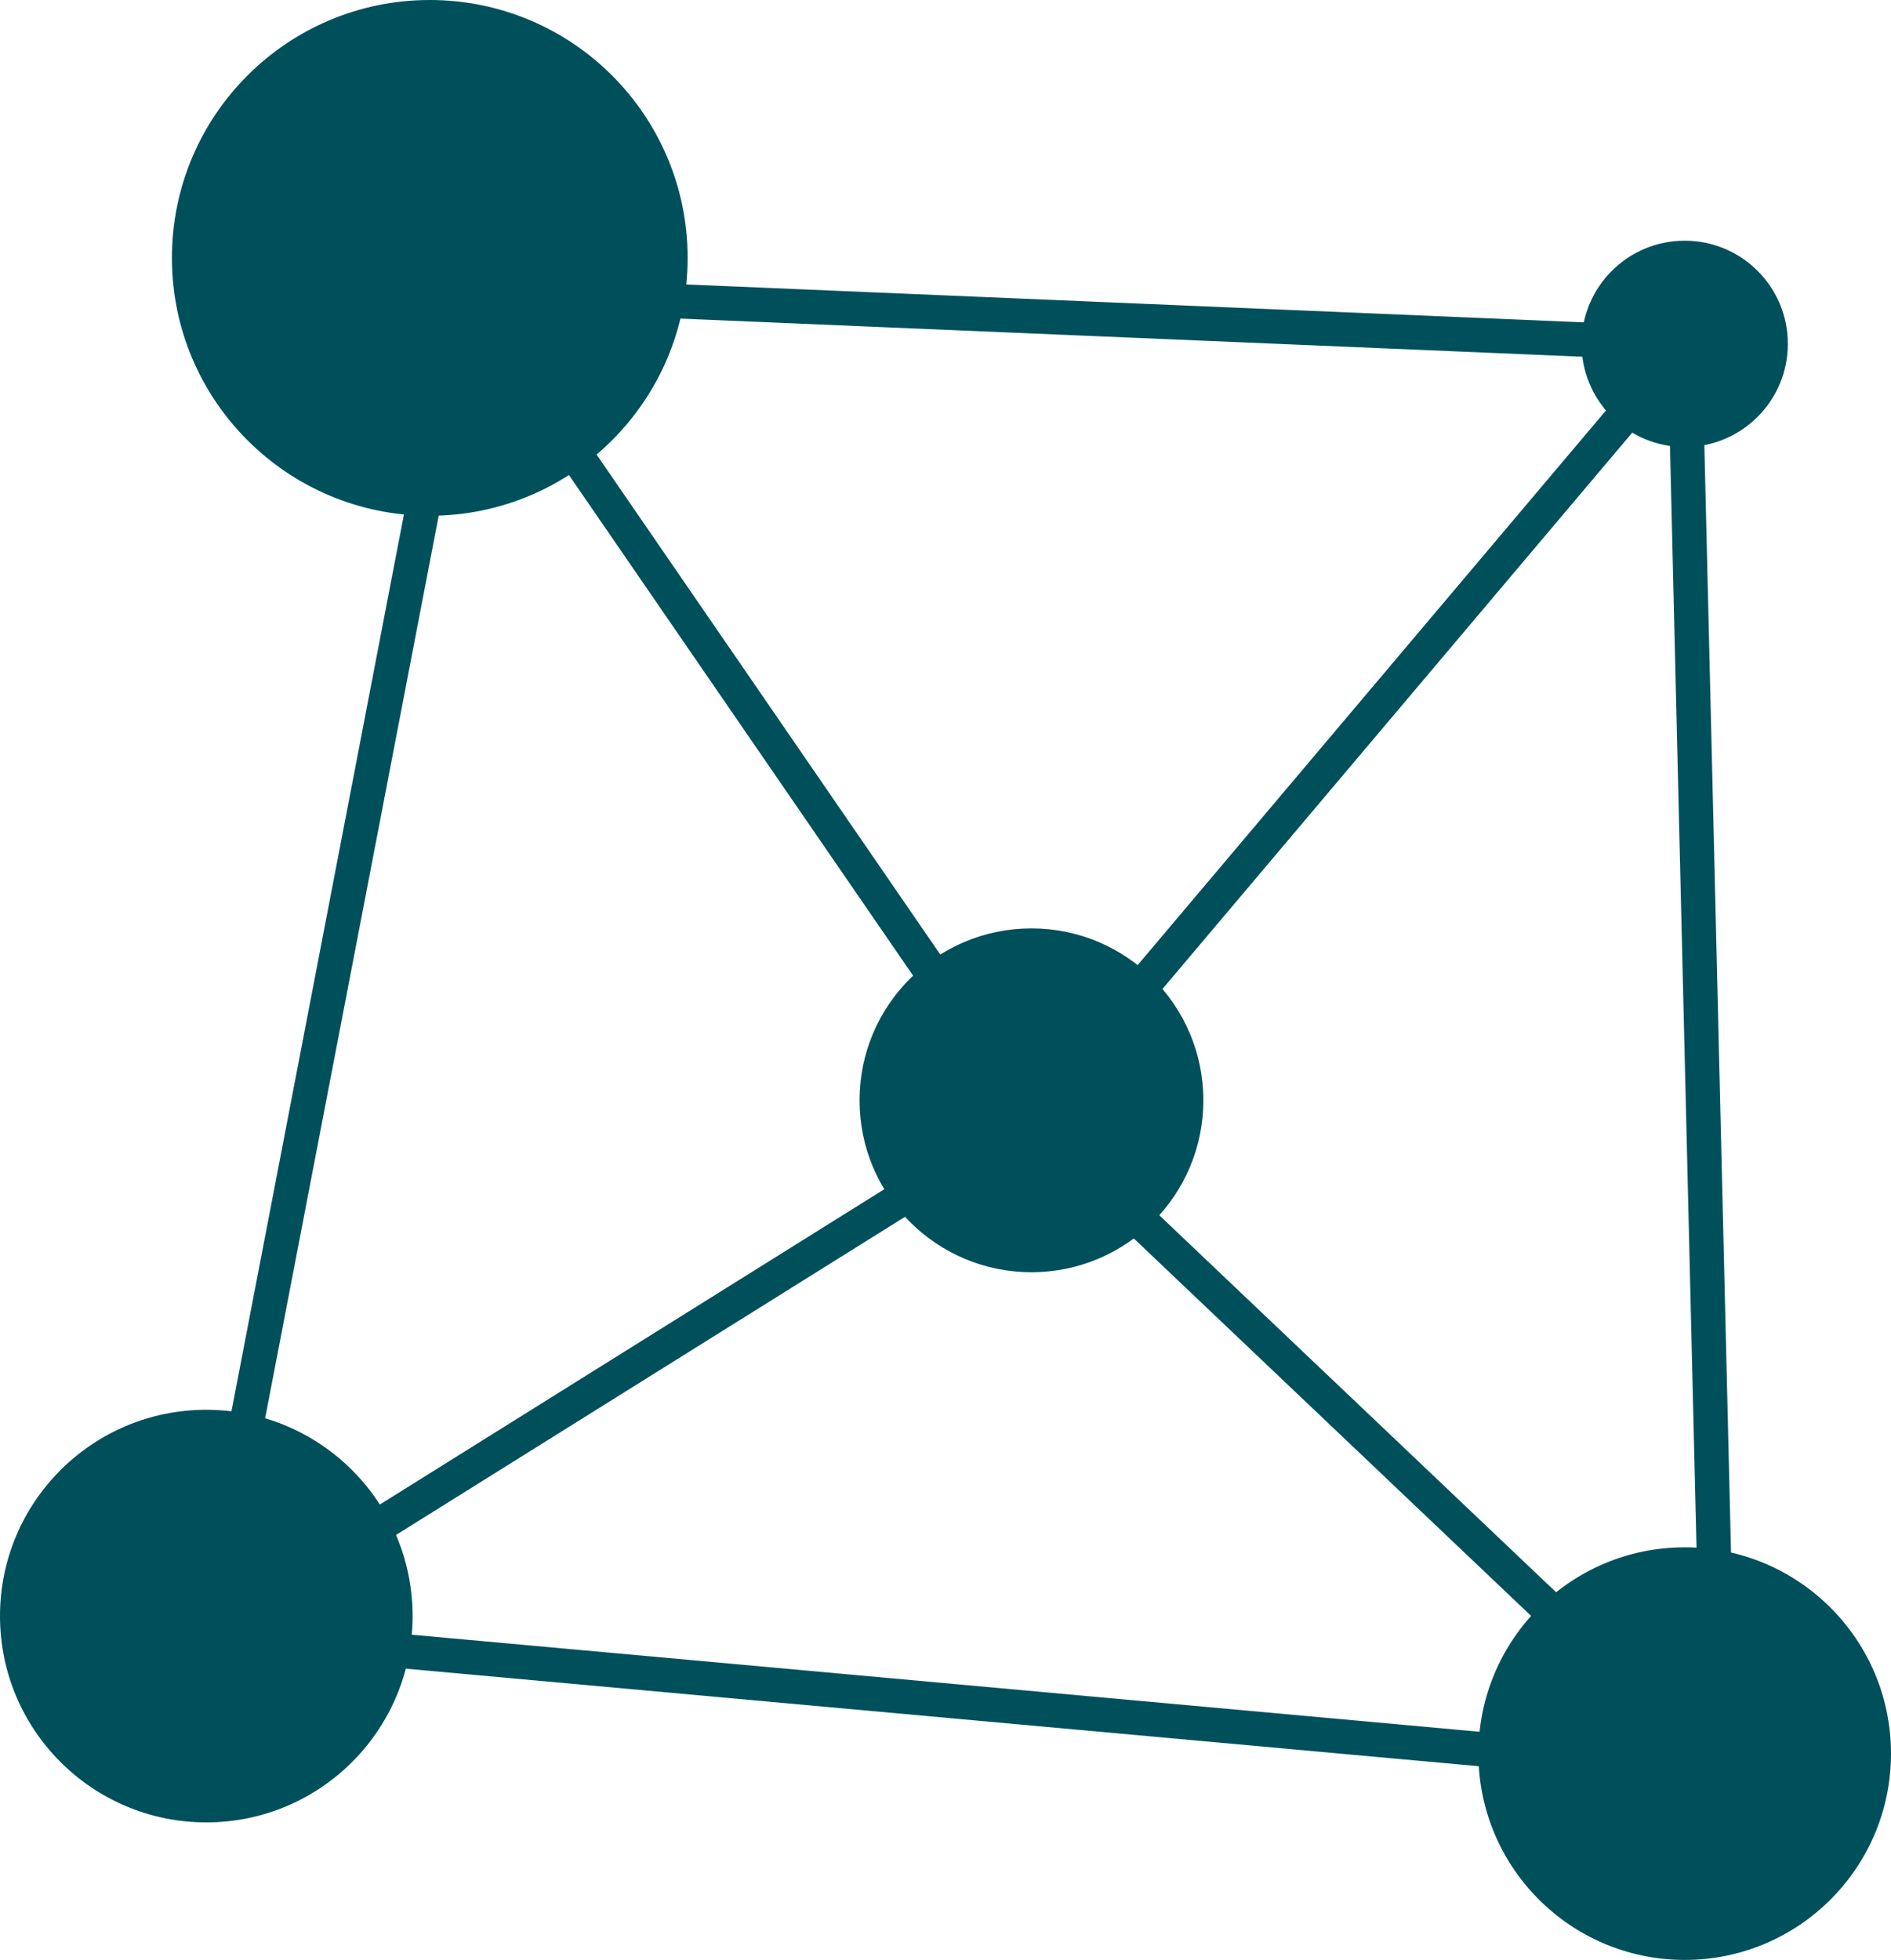
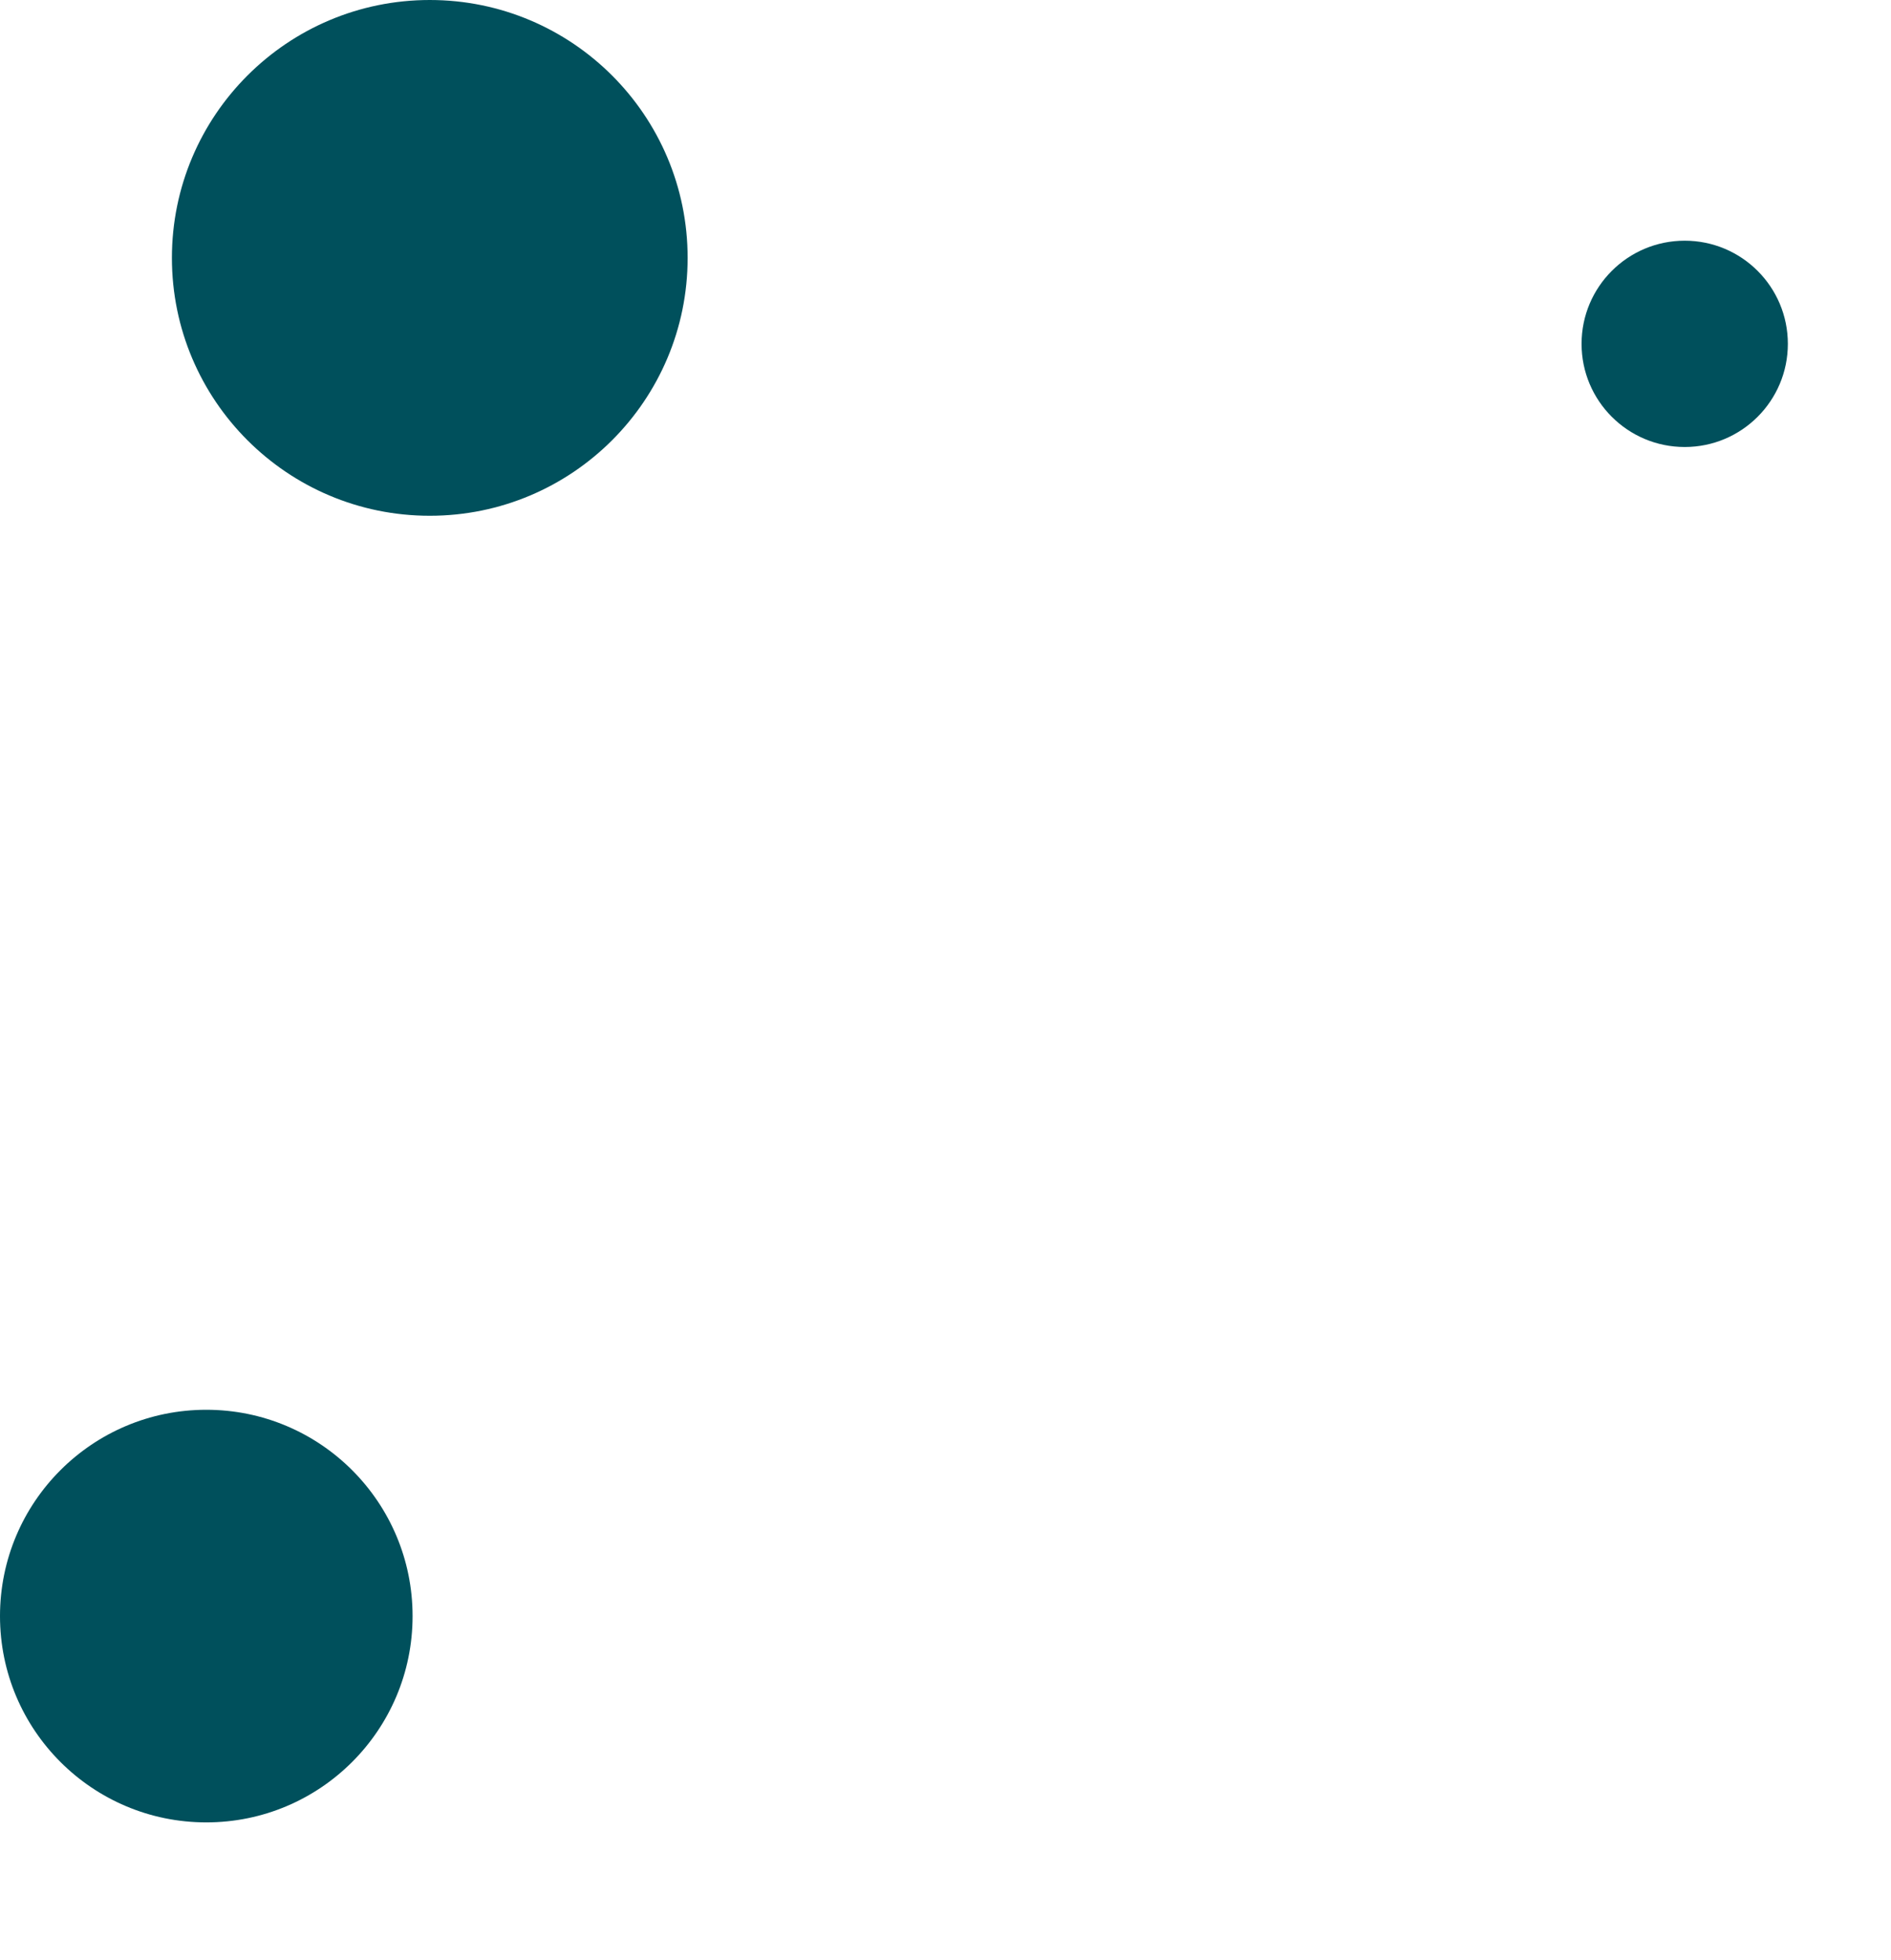
<svg xmlns="http://www.w3.org/2000/svg" width="55" height="57" viewBox="0 0 55 57" fill="none">
  <circle cx="12.5" cy="7.5" r="7.5" fill="#00505C" />
-   <circle cx="49" cy="51" r="6" fill="#00505C" />
  <circle cx="49" cy="10" r="3" fill="#00505C" />
-   <circle cx="30" cy="32" r="5" fill="#00505C" />
  <circle cx="6" cy="47" r="6" fill="#00505C" />
-   <path d="M13.5 8.5L30 32.5M13.5 8.5L49 10M13.5 8.5L6 47.5M30 32.5L50 51.5M30 32.5L6 47.5M30 32.5L49 10M50 51.5L6 47.5M50 51.5L49 10" stroke="#00505C" stroke-linecap="round" />
</svg>